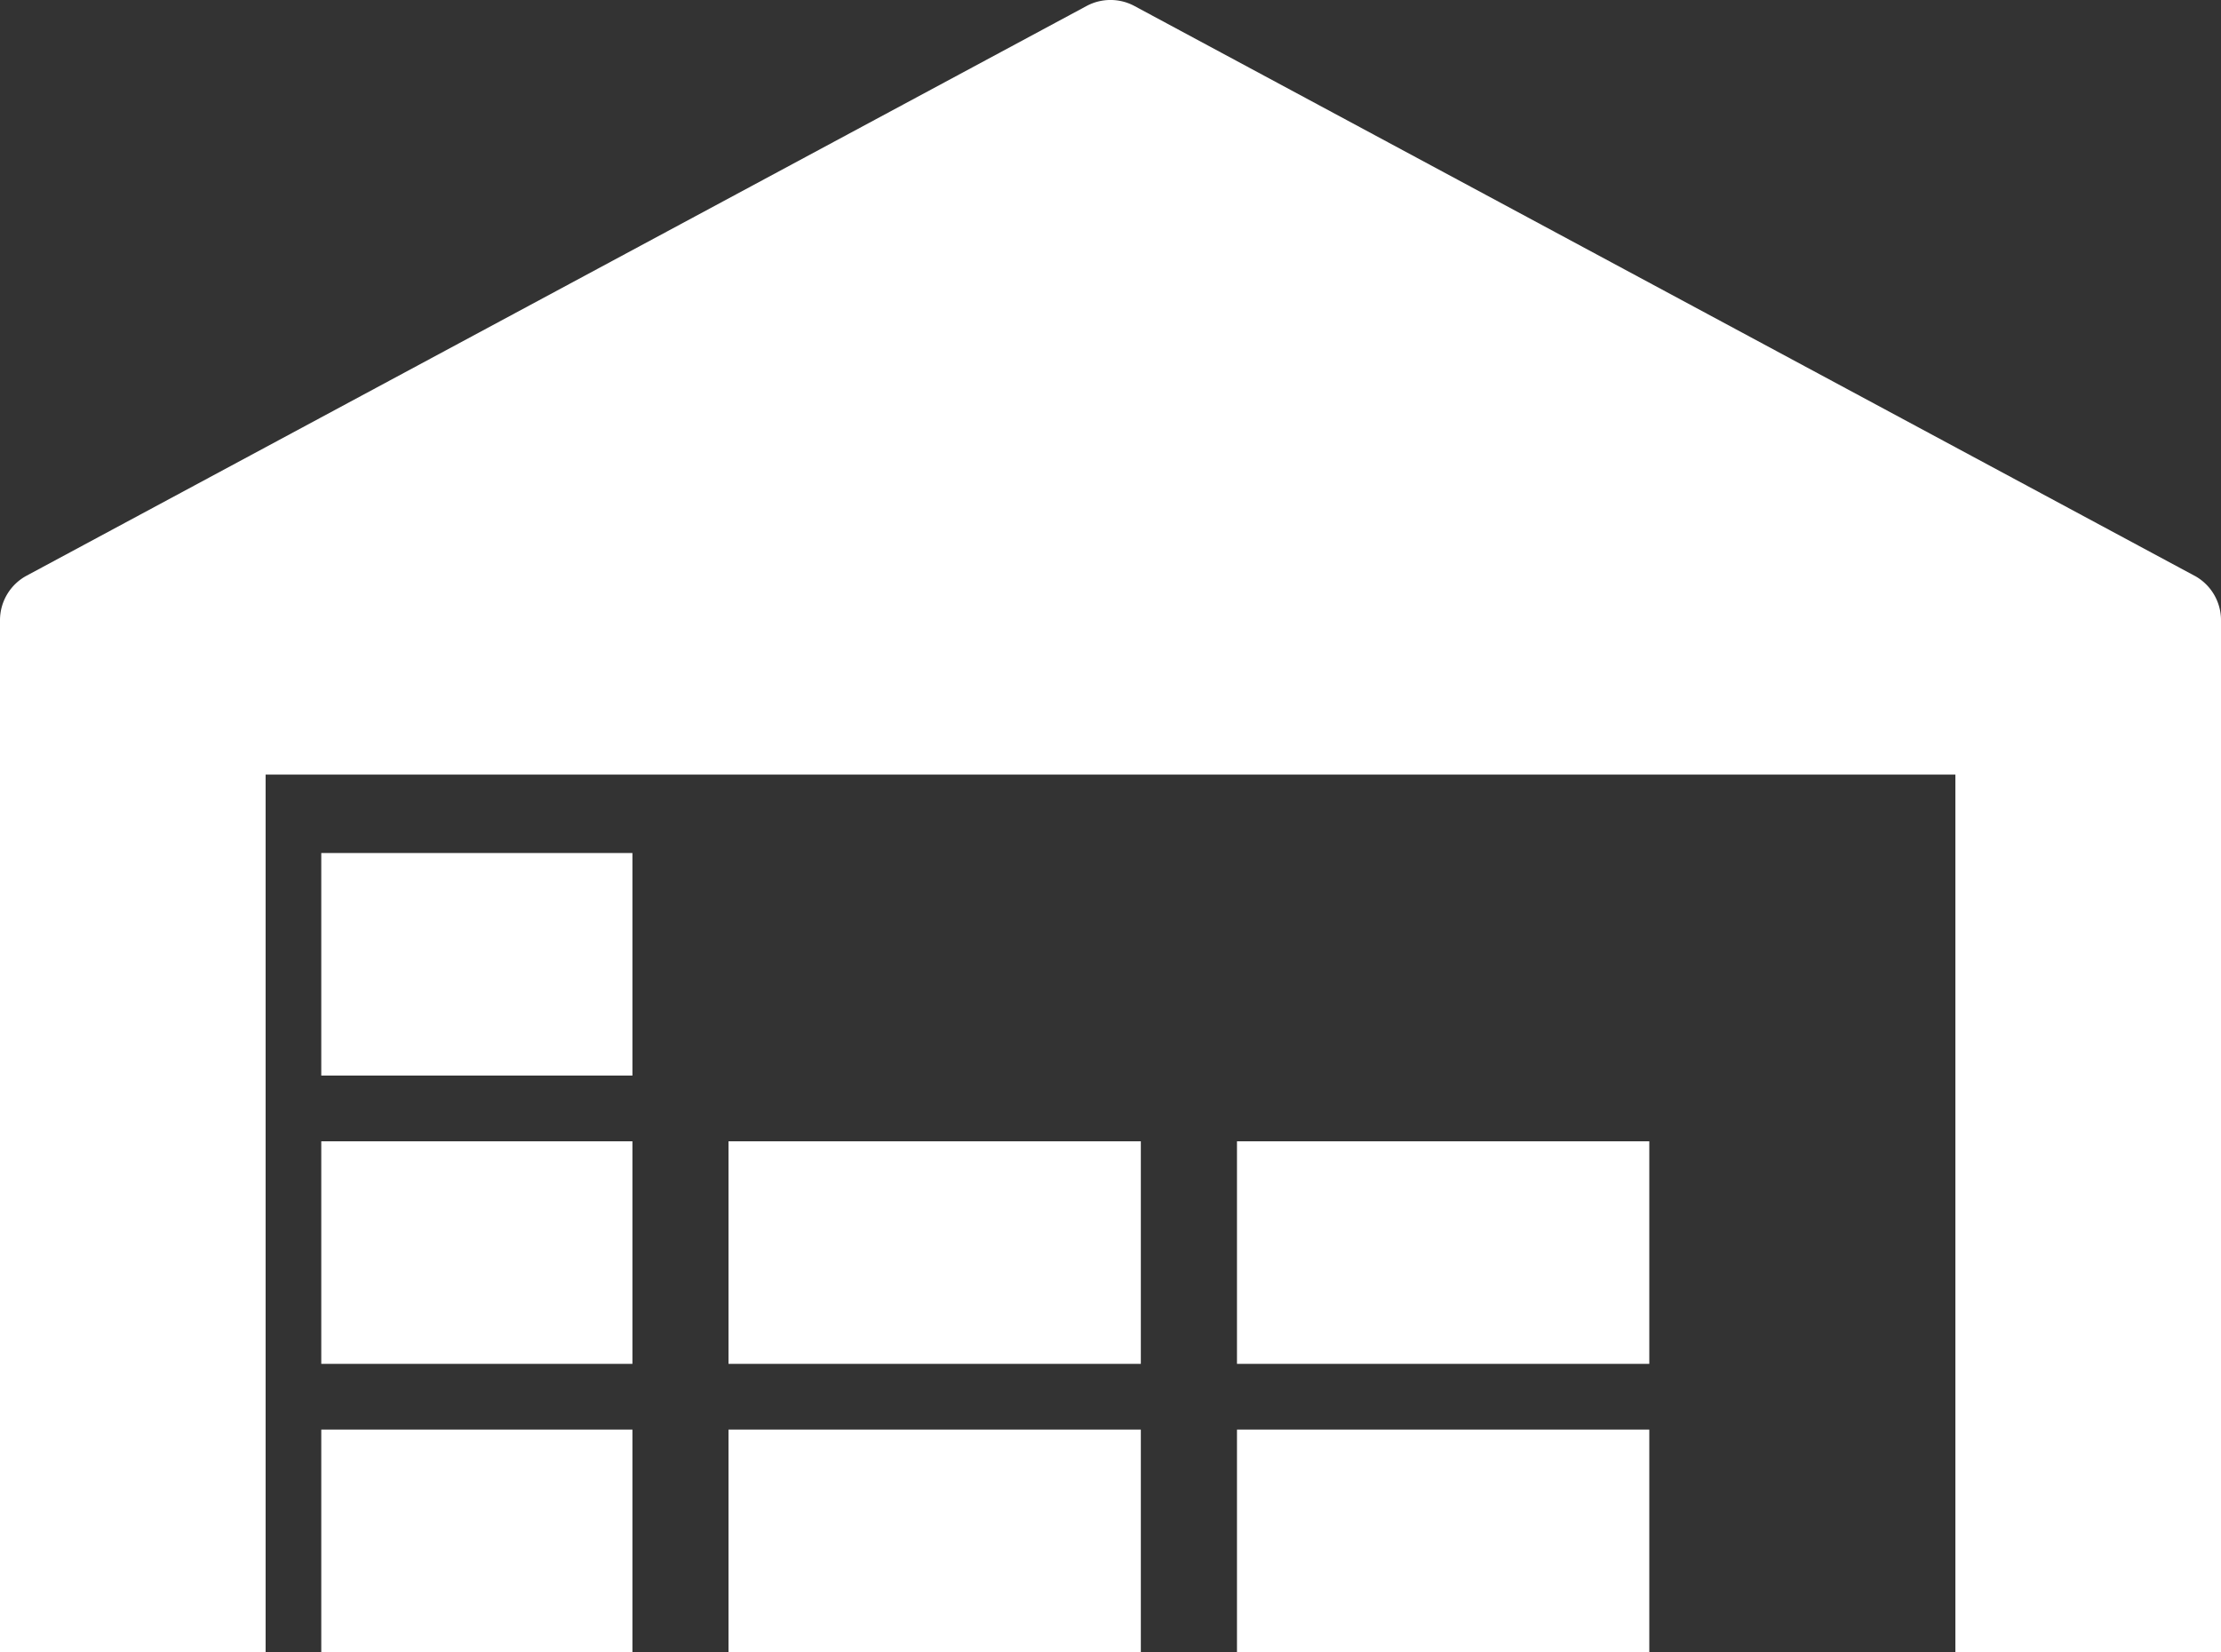
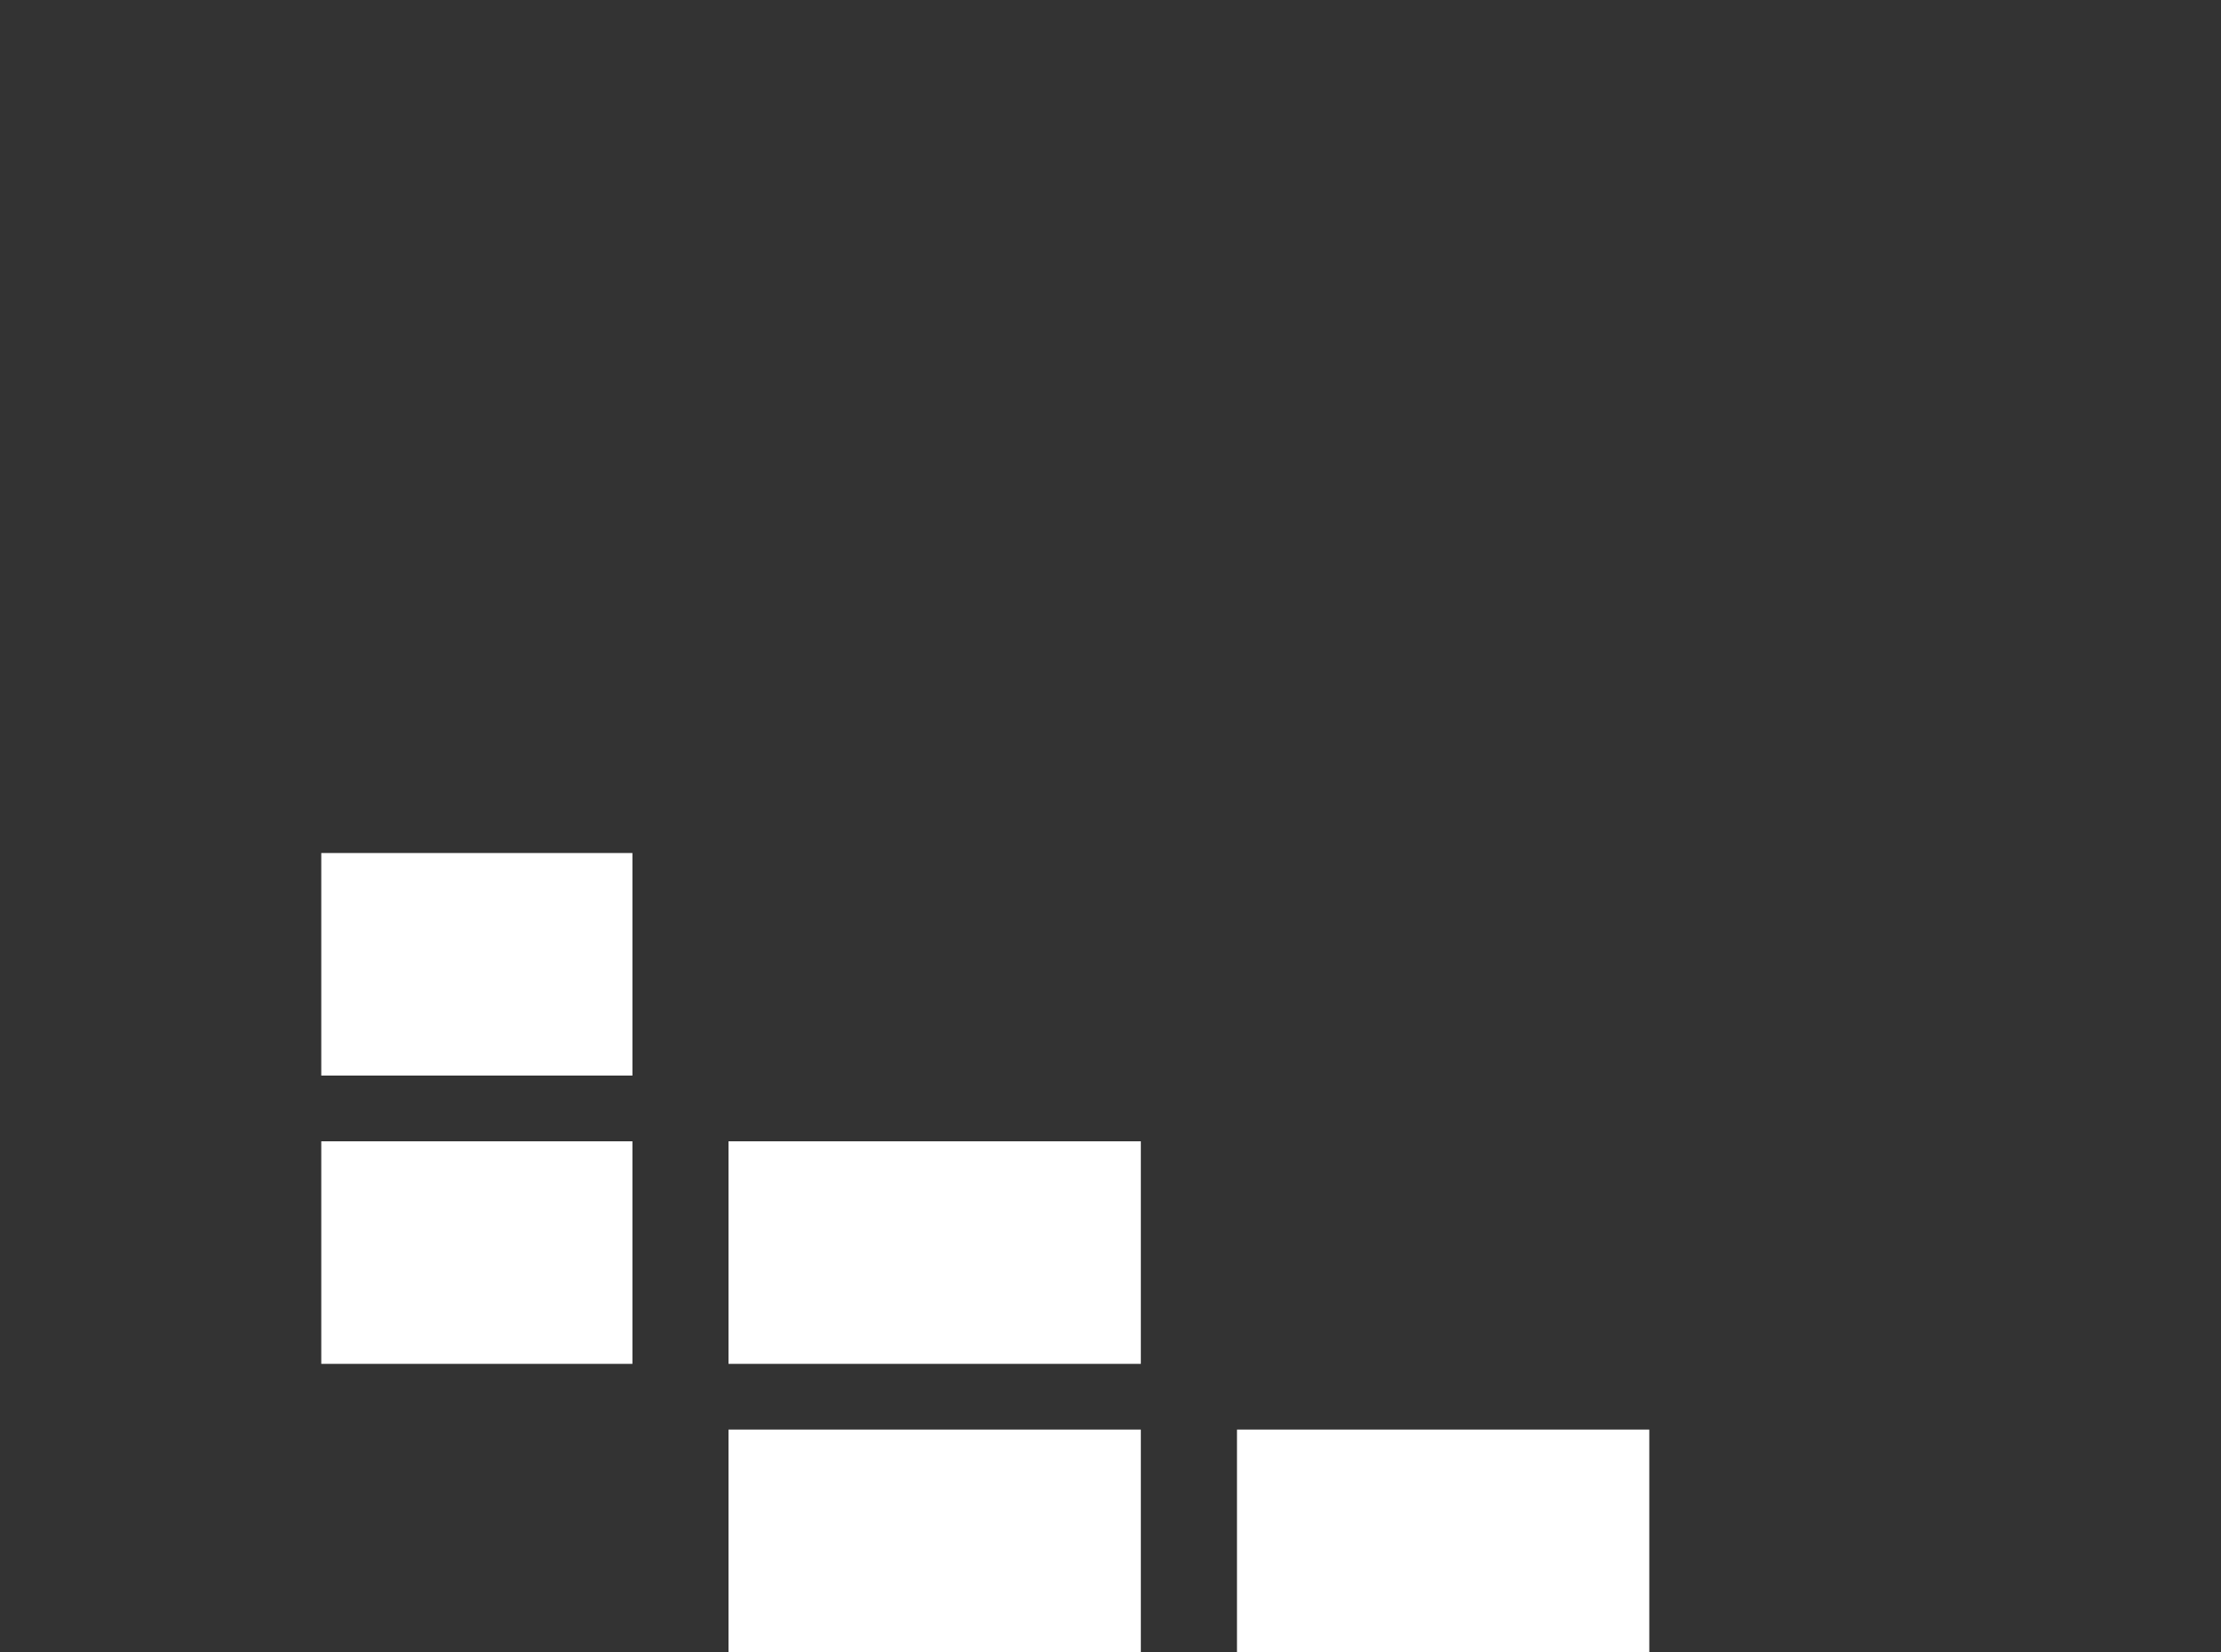
<svg xmlns="http://www.w3.org/2000/svg" id="Group_99" data-name="Group 99" width="76.183" height="56.685" viewBox="0 0 76.183 56.685">
  <rect x="0" y="0" width="76.183" height="56.685" fill="#333333" stroke="none" />
  <defs>
    <clipPath id="clip-path">
      <rect id="Rectangle_73" data-name="Rectangle 73" width="76.183" height="56.685" fill="#fff" />
    </clipPath>
  </defs>
  <g id="Group_98" data-name="Group 98" clip-path="url(#clip-path)">
-     <path id="Path_25" data-name="Path 25" d="M75.269,19.751,38.913.206a1.736,1.736,0,0,0-1.643,0L.914,19.751A1.735,1.735,0,0,0,0,21.279V56.685H9.111V26.576H67.072V56.685h9.111V21.279a1.735,1.735,0,0,0-.914-1.529" transform="translate(0 0)" fill="#fff" />
    <rect id="Rectangle_66" data-name="Rectangle 66" width="14.143" height="7.636" transform="translate(24.989 49.05)" fill="#fff" />
    <rect id="Rectangle_67" data-name="Rectangle 67" width="14.143" height="7.636" transform="translate(24.989 39.158)" fill="#fff" />
    <rect id="Rectangle_68" data-name="Rectangle 68" width="14.143" height="7.636" transform="translate(42.43 49.05)" fill="#fff" />
-     <rect id="Rectangle_69" data-name="Rectangle 69" width="14.143" height="7.636" transform="translate(42.43 39.158)" fill="#fff" />
-     <rect id="Rectangle_70" data-name="Rectangle 70" width="10.673" height="7.636" transform="translate(11.02 49.05)" fill="#fff" />
    <rect id="Rectangle_71" data-name="Rectangle 71" width="10.673" height="7.636" transform="translate(11.02 39.158)" fill="#fff" />
    <rect id="Rectangle_72" data-name="Rectangle 72" width="10.673" height="7.636" transform="translate(11.02 29.267)" fill="#fff" />
  </g>
</svg>